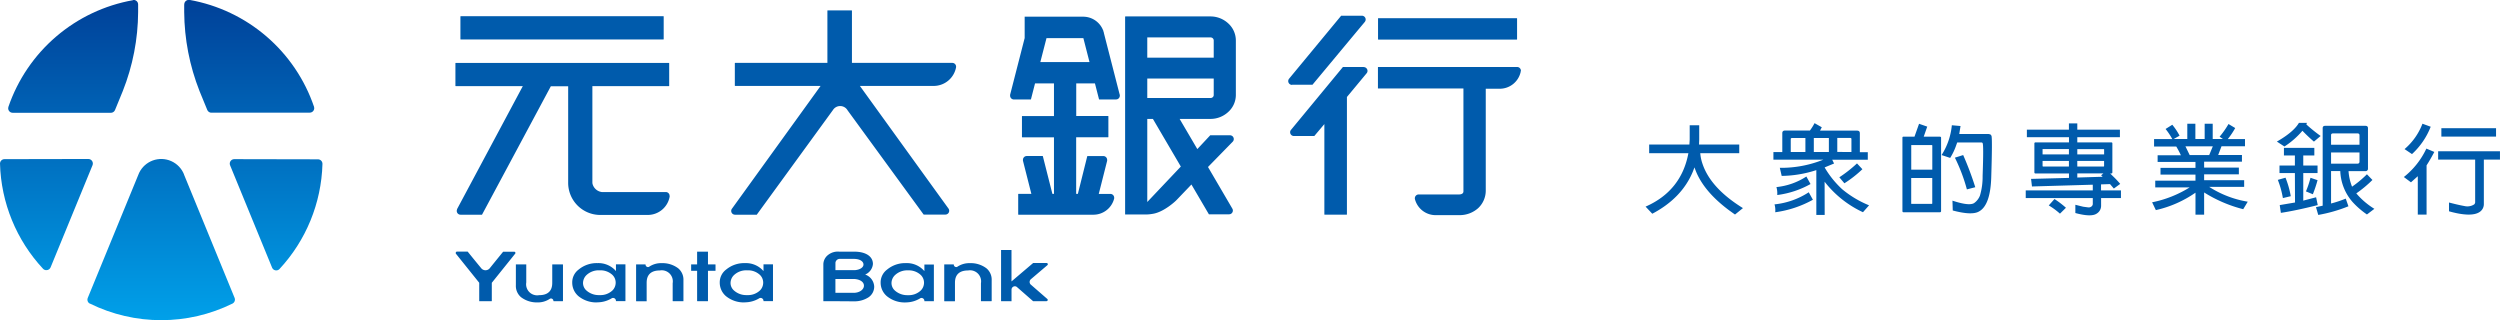
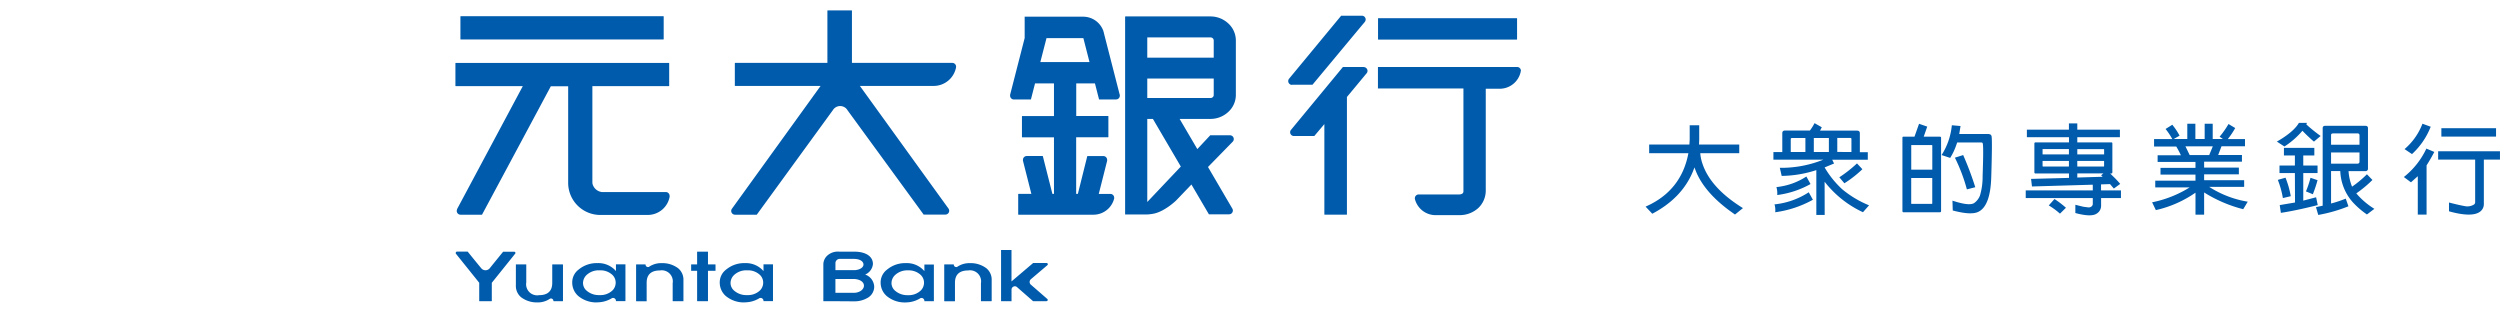
<svg xmlns="http://www.w3.org/2000/svg" data-name="圖層 1" viewBox="0 0 745.68 95.55">
  <defs>
    <linearGradient id="b" x1="97.88" y1="521.87" x2="99.25" y2="521.87" gradientTransform="matrix(0 70.05 70.05 0 -36510.1 -6857.01)" gradientUnits="userSpaceOnUse">
      <stop offset="0" stop-color="#004098" />
      <stop offset="1" stop-color="#00a0e9" />
    </linearGradient>
    <clipPath id="a" transform="translate(-76.5 -102.53)">
-       <path d="M118 154.08l-15.33 37.33a1.35 1.35 0 00-.1.5 1.33 1.33 0 00.67 1.16h.06a48.15 48.15 0 0042.57 0 1.35 1.35 0 00.71-1.18 1.39 1.39 0 00-.1-.5l-15.09-36.78v-.06a7.32 7.32 0 00-13.38-.48M77.84 150a1.33 1.33 0 00-1.34 1.32 47.93 47.93 0 0012.85 31.39 1.31 1.31 0 001 .4 1.34 1.34 0 001.24-.83l12.52-30.5a1.35 1.35 0 00-1.25-1.83zm68.53 0a1.34 1.34 0 00-1.34 1.34 1.31 1.31 0 00.11.52l12.52 30.51a1.34 1.34 0 002.17.44 48 48 0 0012.85-31.36v-.06a1.34 1.34 0 00-1.34-1.34zm-30.15-47.41h-.06A48.2 48.2 0 0079 134.42a1.45 1.45 0 00-.06.41 1.34 1.34 0 001.34 1.34h29.4a1.34 1.34 0 001.13-.83l2.32-5.66a64.85 64.85 0 004.57-23.57v-2.26a1.34 1.34 0 00-1.34-1.34h-.18m15.26 1.33v2.26a65.63 65.63 0 004.57 23.59l2.32 5.65a1.35 1.35 0 001 .79h29.56a1.34 1.34 0 001.34-1.34 1.4 1.4 0 00-.06-.41 48.19 48.19 0 00-37.13-31.88h-.24a1.34 1.34 0 00-1.34 1.34" fill="none" />
-     </clipPath>
+       </clipPath>
  </defs>
  <g clip-path="url(#a)">
-     <path fill="url(#b)" d="M0 0h96.24v95.55H0z" />
-   </g>
+     </g>
  <path d="M137.43 11.77h60.43a.1.1 0 00.1-.1V4.95a.1.1 0 00-.1-.11h-60.43a.11.11 0 00-.1.11v6.72a.11.11 0 00.1.1m62.29 46.64a1.13 1.13 0 00-1.13-1.13H179.5a3.29 3.29 0 01-2.69-2.19 2 2 0 01-.12-.64V25.69h22.81a.09.09 0 00.1-.1v-6.72a.09.09 0 00-.1-.1h-63.56a.1.1 0 00-.1.1v6.72a.1.1 0 00.1.1h20l-19.61 36.68a1 1 0 000 .1 1 1 0 00-.09.44 1.12 1.12 0 001.13 1.13h6.31a.12.12 0 00.09 0s20.48-38.2 20.53-38.31h5.17v28.62a9.58 9.58 0 009.32 9.76h14.45a6.63 6.63 0 006.5-5.45 1 1 0 000-.17m85.44-38.6a1.13 1.13 0 00-1.13-1.13h-29.94V3.21a.11.11 0 00-.11-.11h-7.11a.11.11 0 00-.1.11v15.55h-27.51a.09.09 0 00-.1.1v6.67a.1.1 0 00.1.1h25.48c-.19.28-21.19 29.35-26.44 36.62a.83.83 0 00-.08.12 1.09 1.09 0 00-.14.54 1.13 1.13 0 001.13 1.13h6.41a.12.12 0 00.08 0l22.71-31.2a2.55 2.55 0 014.38.07L275.5 64a.13.13 0 00.09 0H282a1.13 1.13 0 001.12-1.13 1.18 1.18 0 00-.21-.66c-5.3-7.32-26.23-36.3-26.43-36.58h22.02a6.8 6.8 0 006.67-5.57v-.15m82.49 22.38a1.13 1.13 0 00-.79-1.94h-5.82a.09.09 0 00-.07 0l-3.85 4.12-5.28-9h8.89a2.63 2.63 0 00.36 0 7.77 7.77 0 005.23-2.06 6.84 6.84 0 002.29-5.23v-16a6.89 6.89 0 00-2.29-5.22 7.77 7.77 0 00-5.23-2.06h-25.41a.11.11 0 00-.1.1v58.9a.09.09 0 000 .07.11.11 0 00.07 0h6.45a12.93 12.93 0 001.89-.22c3.37-.61 6.78-3.93 6.78-3.93.17-.16.81-.84 3.64-3.79l.95-1 5.21 8.89a.09.09 0 00.08 0h5.94a1.12 1.12 0 001.13-1.13 1.11 1.11 0 00-.16-.57l-7.26-12.41zM342.2 11.16h18.85a1 1 0 01.7.27.9.9 0 01.27.71v5.07H342.2zm0 12.26h19.82v4.83a.89.89 0 01-.27.72 1.07 1.07 0 01-.7.27H342.2zm0 36.83V35.47h1.68l8.33 14.21zm-8.22-31.99L329.27 9.9c0-.16-.08-.32-.13-.5l-.09-.35a.12.12 0 00-.05-.07 6.37 6.37 0 00-5.92-4H305.7a.15.15 0 00-.07 0 .11.11 0 000 .08v6.23a.14.14 0 000 .06l-4.34 16.91a1.36 1.36 0 000 .29 1.12 1.12 0 001.12 1.12h5a.1.1 0 00.1-.07l1.21-4.72h5.65v9.73h-9.44a.1.1 0 00-.11.1v6.15a.11.11 0 00.11.1h9.44v16.87h-.47l-2.84-11.21a.09.09 0 00-.09-.08h-4.73a1.13 1.13 0 00-1.12 1.13 1.12 1.12 0 000 .27l2.51 9.89h-3.83a.1.1 0 00-.1.11v6a.1.1 0 00.1.1H326a6.38 6.38 0 006.33-4.85 1.64 1.64 0 000-.22 1.13 1.13 0 00-1.13-1.13h-3.47l2.5-9.88a1.27 1.27 0 000-.28 1.13 1.13 0 00-1.12-1.13h-4.72a.1.1 0 00-.1.08l-2.79 11.19h-.51V40.95h9.51a.11.11 0 00.1-.1V34.7a.1.1 0 00-.1-.1h-9.49v-9.73h5.58l1.21 4.72a.1.1 0 00.09.07h5a1.12 1.12 0 001.12-1.13 1.24 1.24 0 000-.27zm-23.68-9.74l1.84-7.14h11l1.83 7.14zm100.84-6.71h41.26a.11.11 0 00.1-.1V5.52a.11.11 0 00-.1-.1h-41.26a.11.11 0 00-.11.1v6.19a.11.11 0 00.11.1M385.4 25.28h6a.08.08 0 00.07 0c3.25-3.89 10.81-13 15.61-18.74a.35.35 0 00.05-.08 1.09 1.09 0 00.21-.64 1.12 1.12 0 00-1.13-1.13h-6.11a.08.08 0 00-.07 0L384.5 23.47a1.15 1.15 0 00-.26.72 1.14 1.14 0 001.13 1.13m21.35-5.34h-6.08a.12.12 0 00-.08 0l-15.47 18.73a1.05 1.05 0 00-.28.73 1.12 1.12 0 001.13 1.13h6a.11.11 0 00.08 0l3-3.56v26.92a.1.1 0 00.11.1h6.52a.09.09 0 00.1-.1v-35l5.92-7.13a1.09 1.09 0 00.22-.66 1.14 1.14 0 00-1.13-1.13m46.89 1.1a1.14 1.14 0 00-1.13-1.13H411.1a.1.1 0 00-.1.1v6.24a.11.11 0 000 .07.09.09 0 00.07 0h25.43v30.69c0 .63-.55.92-1.36.92h-12a1.14 1.14 0 00-1.13 1.13 1 1 0 000 .17 6.37 6.37 0 006.32 4.87h7.17a8.24 8.24 0 005.43-2.12 7.17 7.17 0 002.23-5.3V26.47h4.1a6.4 6.4 0 006.33-5.1 1.23 1.23 0 000-.19M178.11 90.2a8.41 8.41 0 01-5.58-1.87 5.29 5.29 0 01-1.85-4 4.76 4.76 0 011.9-3.92 8.44 8.44 0 015.65-1.93 6.93 6.93 0 015.06 1.91l.43.46V78.9a.05.05 0 010-.05h2.83v10.97h-2.83a.05.05 0 010-.05v-.09a.88.88 0 00-.85-.82.76.76 0 00-.42.12 8.39 8.39 0 01-4.31 1.2m.74-2.16a5.2 5.2 0 003.82-1.41 3.28 3.28 0 00.94-2.31 3.21 3.21 0 00-.93-2.26 5.2 5.2 0 00-3.77-1.41h-.13a5.32 5.32 0 00-3.91 1.45 3.35 3.35 0 00-1 2.35 3 3 0 00.89 2.1 5.49 5.49 0 003.93 1.49h.12zm43.24 2.18a8.42 8.42 0 01-5.59-1.87 5.29 5.29 0 01-1.85-4 4.76 4.76 0 011.9-3.92 8.44 8.44 0 015.65-1.93 6.93 6.93 0 015.06 1.91l.44.46v-2h2.83v10.97h-2.83v-.14a.89.89 0 00-.86-.82.79.79 0 00-.42.12 8.35 8.35 0 01-4.3 1.2m.73-2.16a5.2 5.2 0 003.82-1.41 3.28 3.28 0 00.94-2.31 3.21 3.21 0 00-.93-2.26 5.18 5.18 0 00-3.77-1.41h-.12a5.32 5.32 0 00-3.92 1.45 3.35 3.35 0 00-1 2.35 3 3 0 00.9 2.1 5.45 5.45 0 003.92 1.49h.12zm-62.52 2.18a7.76 7.76 0 01-4.93-1.54 4.4 4.4 0 01-1.56-3.57v-6.23h3.1a.05.05 0 010 .05v5.33a3.3 3.3 0 003.83 3.8c3.92 0 3.92-2.86 3.92-3.8v-5.33l.05-.05h3.1l.05.05v10.87l-.05.05h-2.75l-.05-.05a.73.73 0 00-.72-.75.68.68 0 00-.36.1 6.34 6.34 0 01-3.73 1.07m40.43-.37l-.05-.05v-5.31a3.3 3.3 0 00-3.83-3.8c-3.93 0-3.93 2.86-3.93 3.8v5.38h-3.1l-.05-.05V78.91l.05-.05h2.72l.05.05a.74.74 0 00.72.75.64.64 0 00.35-.1 6.39 6.39 0 013.74-1.07 7.76 7.76 0 014.93 1.54 4.4 4.4 0 011.56 3.57v6.23zm7.29 0l-.05-.05v-9h-1.78v-1.91h1.78v-3.8h3.24v3.8h2.2l.05.05v1.81l-.05.05h-2.2v9a.05.05 0 01-.05.05zm-65.04 0v-5.49l-7-8.72v-.05a.4.4 0 010-.15.37.37 0 01.32-.37h3.24c.22.29 2.37 2.94 4 4.91a1.65 1.65 0 002.52.12c.57-.71 3.78-4.68 4.06-5h3.34a.38.38 0 01.32.37.41.41 0 01-.05.18l-7 8.72v5.44l-.05.05zm127.17.38a8.39 8.39 0 01-5.58-1.87 5.28 5.28 0 01-1.86-4 4.76 4.76 0 011.91-3.92 8.43 8.43 0 015.64-1.94 6.88 6.88 0 015.06 1.92l.44.45V78.9h2.83v10.88a.05.05 0 010 .05h-2.83v-.14a.88.88 0 00-.85-.82.76.76 0 00-.42.12 8.24 8.24 0 01-4.3 1.21m.68-9.56a5.33 5.33 0 00-3.92 1.46 3.33 3.33 0 00-1 2.35 3 3 0 00.89 2.1 5.5 5.5 0 003.93 1.49h.12a5.19 5.19 0 003.82-1.42 3.28 3.28 0 00.94-2.3 3.21 3.21 0 00-.93-2.26 5.21 5.21 0 00-3.78-1.42zm21.76 9.19v-5.36a3.3 3.3 0 00-3.83-3.8c-3.92 0-3.92 2.86-3.92 3.8v5.33a.05.05 0 01-.05.05h-3.1l-.05-.05V78.91l.05-.05h2.75l.05.05a.74.74 0 00.72.75.64.64 0 00.35-.1 6.39 6.39 0 013.74-1.07 7.76 7.76 0 014.93 1.54 4.4 4.4 0 011.56 3.57v6.18l-.05.05zm-44.67 0h-2.34v-11a3.63 3.63 0 011.39-2.77 4.68 4.68 0 013.33-1h4.47c3.46 0 5.6 1.41 5.6 3.67a3.76 3.76 0 01-2.32 3.16 4 4 0 012.7 3.57 3.83 3.83 0 01-1.73 3.24 7.72 7.72 0 01-4.21 1.18zm1.26-2.49h5.58c1.67-.05 2.93-1 2.93-2.13s-1.2-1.91-2.93-2h-5.58zm5.73-6.76c1.53-.09 2.64-.79 2.64-1.67s-.91-1.61-2.64-1.69h-4.53a1.29 1.29 0 00-1.19 1.15v2.2zm43.68 9.25V74.57h3.11v9.37l6.46-5.49h4a.37.37 0 01.38.37.37.37 0 01-.14.28l-4.95 4.21a1.1 1.1 0 00-.34.79 1.09 1.09 0 00.28.73l5 4.35a.36.36 0 01.12.28.38.38 0 01-.37.37h-4l-4.8-4.2a.92.92 0 00-.63-.24 1 1 0 00-1 1v3.41l-.05.05zm206.35-38.67c-2.19 5.31-6.25 9.5-12.11 12.59l-2-2.12c7.09-3.11 11.38-8.45 12.77-15.94h-11.7v-2.58h12l.09-1.47v-4.28h2.84v4.28l-.06 1.47h12v2.58h-11.63a12.69 12.69 0 00.64 3.09q2.41 7.31 12.09 13.29l-2.37 1.92-1.69-1.21c-5.4-4-8.91-8.31-10.39-12.86zm39.31 12.94h-2.49V50.74a34.69 34.69 0 01-10.33 1.73l-.56-2.41a33.84 33.84 0 0013-2.44h-14.91v-2.26h2.65v-5.63c0-.54.28-.8.87-.8h7.37a14.83 14.83 0 001.38-2.2l2.16 1.23-.52 1h11c.59 0 .87.26.87.8v5.63h2.37v2.26H546.5l.55 1.12-2.78 1.15V50a27.89 27.89 0 005.22 6.46 30.4 30.4 0 008 4.78l-1.82 2.06a31 31 0 01-11.44-9.1zm-3.51-4.52a32 32 0 01-11.24 3.73 6.24 6.24 0 00-.21-2.35 23 23 0 0010.21-3.61zm-.71-4.69a27.44 27.44 0 01-9.93 3.28 6.85 6.85 0 00-.24-2.37 20 20 0 008.93-3.15zm-1.53-9.55v-4.17h-4c-.25 0-.37.12-.37.35v3.82zm7 0v-4.17h-4.49v4.17zm6.73 0v-3.87c0-.2-.09-.32-.34-.32h-3.88v4.17zm3.27 5.13a34.34 34.34 0 01-5.37 4.2l-1.51-1.79a39.44 39.44 0 005.27-4.14zm23.07 12.84h-10.76c-.25 0-.37-.12-.37-.38V41.08c0-.23.12-.32.37-.32h3.23l1.36-3.84 2.44.85-1.05 3h4.78c.27 0 .4.09.4.32v21.85c0 .25-.13.37-.4.37zm-2.22-12.71v-7.25l-.16-.09h-6c-.09 0-.12 0-.12.09v7.25zm-6.29 2.5v7.56c0 .1 0 .15.12.15h6a.14.14 0 00.16-.15V53.1zm13.5-10a18.32 18.32 0 01-1.88 4l-2.56-.85a20 20 0 003.06-8.89l2.59.23-.38 2.38h8.76l.53.12.31.38c.21.5.18 4.64-.06 12.39-.16 5.55-1.39 8.95-3.61 10.19q-2.09 1.28-7.87-.27l-.09-2.93c3.27 1.08 5.43 1.35 6.45.73a4.9 4.9 0 001.75-2.23 19.66 19.66 0 00.8-5.87c.22-6.23.22-9.48 0-9.78a.32.32 0 00-.3-.2h-7.28zm2 3.15a93 93 0 013.61 9.59l-2.5.65a51.51 51.51 0 00-3.58-9.46zm18.66 12.83V56.8h20v-1.71l-18.14.53-.27-2.26 11.31-.3v-1.32h-10c-.19 0-.32-.11-.32-.35v-8.6a.3.3 0 01.32-.32h10v-1.54h-12.56v-2.25h12.54V36.8h2.5v1.88h12.71v2.25H619.6v1.54h10.12c.25 0 .34.12.34.32v8.6c0 .24-.09.35-.34.35h-.31l.86.85a28.29 28.29 0 012.13 2.26l-1.9 1.39-1.14-1.33-2.68.09v1.8h5.94v2.28h-5.92v2.23a2.72 2.72 0 01-1.33 2.41c-1.08.73-3.23.67-6.35-.18v-2.46l2.34.58 1.58.21a1.36 1.36 0 001-.38 1 1 0 00.28-.8v-1.61zm12.88-14.61h-7.76c-.1 0-.13 0-.1.09v1.5h7.86zm0 3.53h-7.86v1.55l.1.12h7.76zm-4.31 11.36a27.74 27.74 0 013.42 2.61l-1.78 1.76a21.56 21.56 0 00-3.34-2.46zm6.81-13.3h8v-1.5l-.1-.09h-7.9zm0 3.61h7.9l.09-.12V48h-8zm7.78 2.05h-7.78v1.23l7.56-.23-.46-.44zm30.05 12.3h-2.58v-6.55a33.56 33.56 0 01-11.82 5.2l-1.11-2.33a33.57 33.57 0 0011.2-4.45h-10.27v-2h12v-1.82h-10.43v-2h10.43v-1.76h-11.29v-2h6.94a29 29 0 00-1.38-2.61h-6.62v-2.23h5.43a20.37 20.37 0 00-2-3l2-1.26a18.18 18.18 0 012.17 3.26l-1.76 1h4.07V36.9h2.41v4.57h2.77V36.9h2.4v4.57h3.06l-1-.7a25.65 25.65 0 002.65-3.78l2 1.2a22.9 22.9 0 01-2.2 3.28h5.12v2.15h-7l-1 2.61h7.09v2h-11.28v1.76h10.36v2h-10.36v1.75h11.94v2h-10.43a30.4 30.4 0 0011.5 4.42l-1.35 2.24a40.68 40.68 0 01-11.66-5zm1.51-17.77l1.08-2.61h-8.17l1.27 2.61zm22.44-2.55l-2.25-1.47c3.34-1.91 5.56-3.82 6.57-5.58h2.38l-.16.47a46.43 46.43 0 004.26 3.44l-2 1.68a46.53 46.53 0 01-3.43-3.24 24.07 24.07 0 01-5.37 4.7zm.32 9.3a26.65 26.65 0 011.57 5.52l-2.35.56a27.43 27.43 0 00-1.51-5.43zm2.8-1.37h-4.59v-2.26h4.59v-3h-3.27v-2.26h9.07v2.26H687v3h4.26v2.26H687v8.21l3.83-1 .49 2.33c-4.51 1.14-8.2 1.9-11 2.32l-.34-2.32 4.56-.77zm6.76 2.11a38.27 38.27 0 01-1.4 4.2l-2.06-.85a29.23 29.23 0 001.36-4.06zm14.73-1.76l1.64 1.7a36.16 36.16 0 01-4.81 4 22.38 22.38 0 005.39 4.61l-2.22 1.68a24.67 24.67 0 01-4.25-3.68 14.78 14.78 0 01-3.7-9.27h-2.75v9.68a34.39 34.39 0 004.38-1.46l.8 2.29a44.7 44.7 0 01-9 2.58l-.68-2.32 2-.44V38.24c0-.47.24-.71.74-.71h12c.52 0 .77.24.77.71V50.3a.7.7 0 01-.8.74h-5a15.52 15.52 0 001.05 4.64 32 32 0 004.44-3.7zm-2.22-8.81v-2.82c0-.38-.21-.56-.61-.56h-7.25c-.43 0-.65.21-.62.59v2.79zm-8.48 2.3v3.35h7.81c.46 0 .67-.21.67-.62v-2.73zm23.83 8.91L717 52.8a23.47 23.47 0 006.72-8.48l2.37 1c-.8 1.53-1.57 2.85-2.31 4v14.69h-2.62V52.56zm5.89-16.58a21.91 21.91 0 01-5.58 8.16l-2.22-1.49a18.6 18.6 0 005.34-7.57zm2.22 9.8v-2.49h18.44v2.49h-4.81v13.18a2.79 2.79 0 01-1.39 2.53c-1.6 1-4.68.94-9-.29V60.4c1.57.41 3.11.79 4.62 1.06a3.73 3.73 0 002.9-.5 1 1 0 00.28-.82V47.6zm17.27-9.36v2.5h-16.31v-2.5z" fill="#005bac" />
</svg>